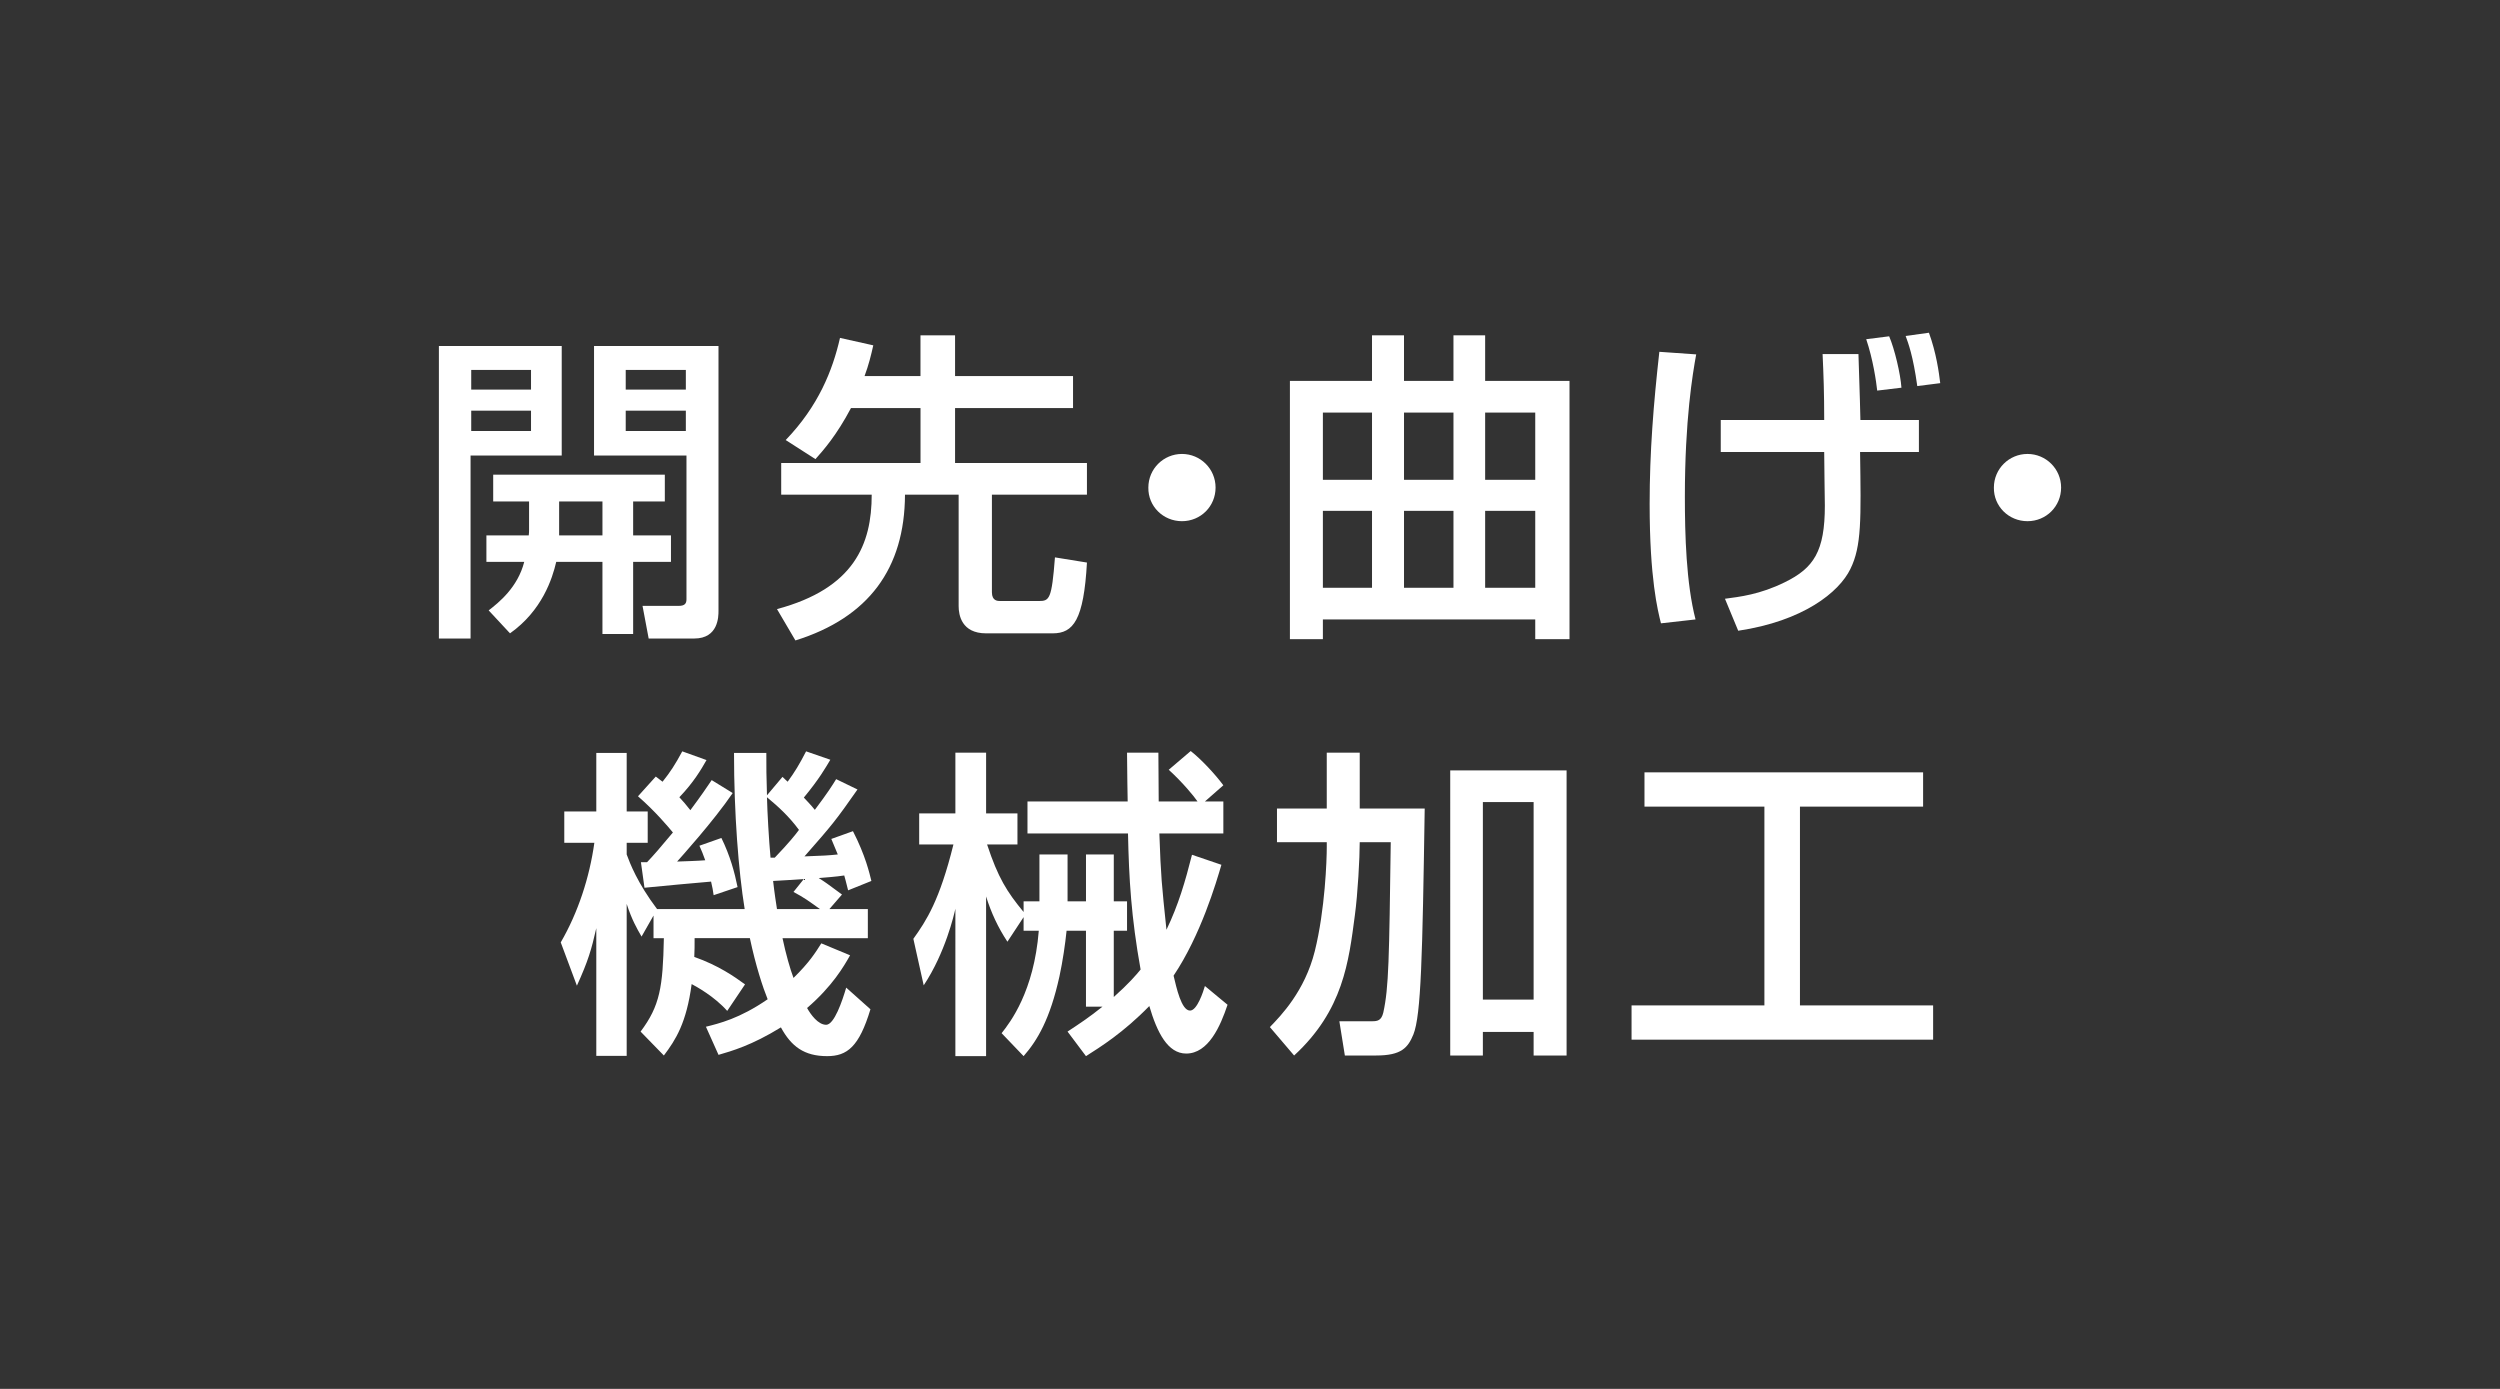
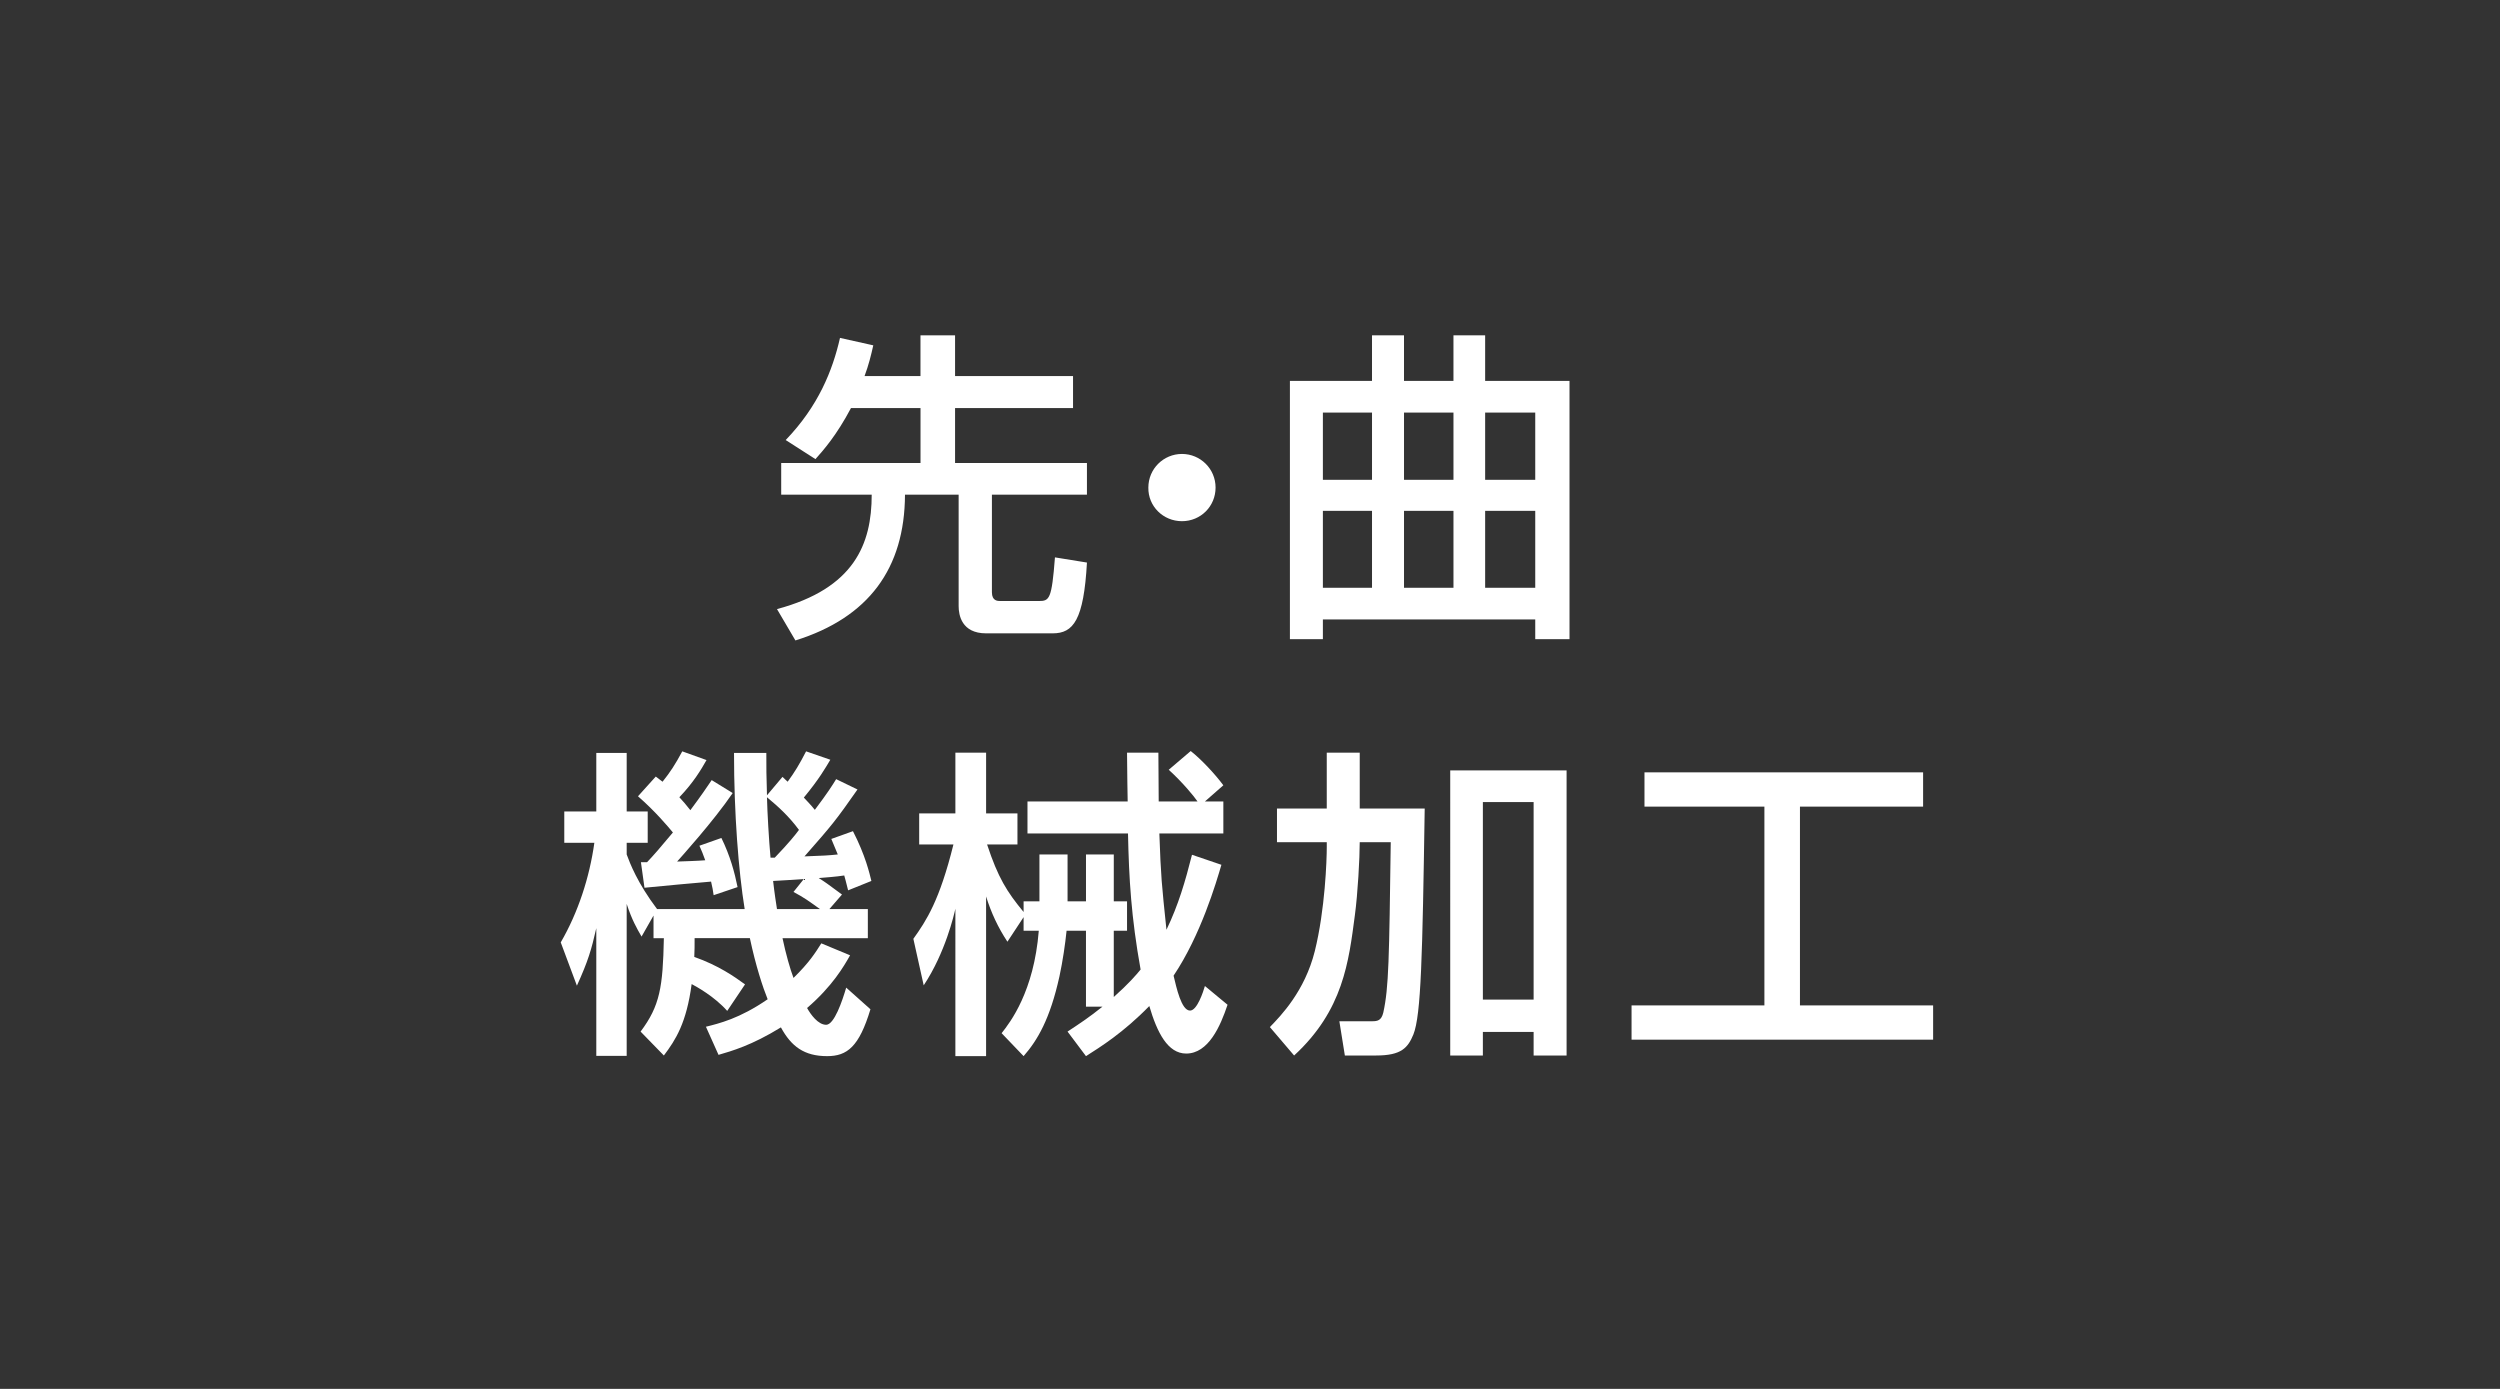
<svg xmlns="http://www.w3.org/2000/svg" version="1.1" id="レイヤー_1" x="0px" y="0px" width="270px" height="150px" viewBox="0 0 270 150" enable-background="new 0 0 270 150" xml:space="preserve">
  <rect x="0" y="0" width="270" height="150" fill="#333333" stroke="none" />
  <g>
    <g>
-       <path fill="#FFFFFF" d="M47.4,37.367h13.266v11.834h-9.845V68.96H47.4V37.367z M50.892,39.95v2.129h6.458V39.95H50.892z     M50.892,44.349v2.199h6.458v-2.199H50.892z M57.105,57.823c0.034-0.244,0.034-0.418,0.034-0.628v-3.037h-3.874v-2.897h18.536    v2.897h-3.421v3.665h4.084v2.862h-4.084v7.785h-3.316v-7.785h-4.992c-0.419,1.816-1.537,5.272-4.992,7.716l-2.304-2.479    c1.082-0.838,3.141-2.479,3.84-5.237h-4.084v-2.862H57.105z M65.065,57.823v-3.665h-4.679v3.665H65.065z M64.157,37.367h13.44    v28.625c0,0.559,0,2.968-2.618,2.968h-4.923l-0.663-3.526h3.909c0.593,0,0.837-0.209,0.837-0.697V49.201h-9.983V37.367z     M67.578,39.95v2.129h6.493V39.95H67.578z M67.578,44.349v2.199h6.493v-2.199H67.578z" />
      <path fill="#FFFFFF" d="M91.907,44.069c-1.571,2.967-2.967,4.539-3.84,5.516l-3.212-2.06c3.526-3.665,5.062-7.505,5.865-11.031    l3.595,0.803c-0.244,1.082-0.488,2.095-0.942,3.316h6.039v-4.398h3.735v4.398h12.741v3.456h-12.741v5.935h14.243v3.421h-10.263    v10.543c0,0.942,0.628,0.942,0.908,0.942h4.154c1.152,0,1.396-0.174,1.746-4.713l3.456,0.559c-0.349,6.214-1.466,7.646-3.7,7.646    h-7.191c-2.653,0-2.967-1.99-2.967-2.933V53.425h-5.794c-0.035,7.96-3.91,13.266-11.834,15.744l-1.99-3.387    c8.343-2.233,10.229-7.016,10.229-12.357h-9.775v-3.421h15.046v-5.935H91.907z" />
      <path fill="#FFFFFF" d="M131.282,52.657c0,2.024-1.605,3.631-3.63,3.631c-2.024,0-3.665-1.606-3.63-3.631    c0-2.025,1.64-3.631,3.63-3.631C129.642,49.026,131.282,50.632,131.282,52.657z" />
      <path fill="#FFFFFF" d="M160.396,36.215v4.923h9.111v27.892h-3.7v-2.13h-22.936v2.13h-3.561V41.138h8.867v-4.923h3.455v4.923    h5.342v-4.923H160.396z M142.871,44.558v7.262h5.307v-7.262H142.871z M142.871,55.171v8.309h5.307v-8.309H142.871z     M151.633,44.558v7.262h5.342v-7.262H151.633z M151.633,55.171v8.309h5.342v-8.309H151.633z M160.396,44.558v7.262h5.411v-7.262    H160.396z M160.396,55.171v8.309h5.411v-8.309H160.396z" />
-       <path fill="#FFFFFF" d="M183.189,38.274c-0.384,2.095-1.223,7.087-1.223,15.36c0,4.119,0.141,9.355,1.152,13.265l-3.734,0.42    c-0.35-1.396-1.223-4.853-1.223-12.882c0-5.655,0.42-10.821,1.048-16.442L183.189,38.274z M197.014,45.361    c0-2.933-0.07-4.818-0.174-7.122h3.873c0.141,4.364,0.211,6.703,0.211,7.122h6.318v3.456h-6.354    c0.104,7.261,0.174,10.158-1.048,12.637c-1.222,2.514-5.097,5.62-12.113,6.667l-1.432-3.455c1.571-0.21,3.771-0.454,6.458-1.781    c3.143-1.535,4.33-3.352,4.33-8.273c0-0.174-0.07-4.887-0.07-5.794h-11.172v-3.456H197.014z M202.738,42.184    c-0.104-0.977-0.453-3.385-1.187-5.55l2.479-0.314c0.593,1.396,1.222,4.05,1.326,5.551L202.738,42.184z M207.066,41.695    c-0.453-3.281-0.977-4.643-1.256-5.41l2.514-0.35c0.803,2.199,1.082,4.294,1.221,5.446L207.066,41.695z" />
-       <path fill="#FFFFFF" d="M222.6,52.657c0,2.024-1.605,3.631-3.631,3.631c-2.023,0-3.664-1.606-3.629-3.631    c0-2.025,1.64-3.631,3.629-3.631C220.959,49.026,222.6,50.632,222.6,52.657z" />
      <path fill="#FFFFFF" d="M78.539,109.178c-1.396-1.571-3.317-2.619-3.841-2.898c-0.558,4.189-1.71,6.005-3.001,7.715l-2.514-2.583    c2.095-2.792,2.408-4.817,2.514-10.089H70.58v-2.443l-1.292,2.27c-0.524-0.908-1.047-1.816-1.606-3.526v16.407H64.4V100.24    c-0.523,2.305-0.873,3.526-2.095,6.214l-1.745-4.677c1.885-3.247,3.107-7.018,3.63-10.753h-3.247v-3.386H64.4v-6.319h3.282v6.319    h2.27v3.386h-2.27v1.257c0.349,0.943,1.152,3.072,3.282,5.9h9.46c-0.663-4.085-1.151-10.299-1.151-16.862h3.49    c0,1.606,0,2.514,0.07,4.573l1.675-1.989c0.315,0.313,0.419,0.384,0.559,0.522c0.768-1.047,1.292-1.919,1.99-3.28l2.618,0.907    c-0.523,0.873-1.187,2.06-2.862,4.085c0.418,0.453,0.768,0.802,1.187,1.326c1.396-1.851,1.92-2.688,2.304-3.316l2.304,1.117    c-2.374,3.386-2.688,3.77-5.725,7.226c2.025-0.069,2.618-0.104,3.596-0.209c-0.314-0.769-0.454-1.117-0.698-1.676l2.338-0.838    c1.362,2.653,1.781,4.539,1.99,5.376l-2.514,1.013c-0.245-1.013-0.314-1.222-0.418-1.605c-0.908,0.139-1.92,0.209-2.758,0.279    c0.733,0.453,0.908,0.594,2.514,1.779l-1.361,1.572h4.154v3.141h-9.216c0.35,1.676,0.838,3.387,1.188,4.295    c1.71-1.677,2.339-2.689,3.002-3.736l3.107,1.291c-0.664,1.188-1.92,3.352-4.644,5.691c0.384,0.697,1.188,1.814,2.06,1.814    c0.873,0,1.746-2.582,2.165-4.014l2.618,2.338c-1.222,4.051-2.514,5.062-4.677,5.062c-2.479,0-3.875-1.047-4.992-3.106    c-3.177,1.954-5.306,2.548-6.738,2.967l-1.361-3.037c1.396-0.349,3.631-0.873,6.667-2.968c-0.523-1.291-1.292-3.631-1.92-6.598    h-5.969c0,0.838,0,1.292-0.035,2.025c2.653,0.941,4.329,2.129,5.481,2.967L78.539,109.178z M69.881,93.119    c0.664-0.698,1.432-1.571,2.793-3.212c-0.524-0.628-1.885-2.269-3.771-3.909l1.92-2.13c0.314,0.244,0.558,0.419,0.733,0.558    c0.838-1.047,1.361-1.85,2.13-3.28l2.618,0.942c-0.594,1.047-1.396,2.408-2.933,4.015c0.384,0.419,0.733,0.804,1.188,1.396    c1.222-1.642,1.71-2.374,2.304-3.247l2.269,1.396c-2.06,3.037-5.725,7.087-6.004,7.4c0.873-0.035,2.199-0.068,3.038-0.139    c-0.245-0.664-0.384-1.047-0.628-1.571l2.374-0.837c0.942,1.919,1.431,3.734,1.746,5.305l-2.584,0.873    c-0.069-0.523-0.14-0.873-0.278-1.466c-0.14,0-6.598,0.593-7.191,0.663l-0.384-2.758H69.881z M86.289,89.629    c-1.082-1.467-2.234-2.514-3.456-3.526c0.035,1.57,0.209,4.644,0.384,6.527h0.454C85.242,90.99,85.904,90.151,86.289,89.629z     M86.812,94.935c-0.419,0.035-3.142,0.209-3.316,0.209c0.139,1.257,0.349,2.618,0.418,3.038h4.644    c-1.222-0.873-1.676-1.223-2.863-1.851L86.812,94.935z" />
      <path fill="#FFFFFF" d="M120.288,100.52v7.156c1.64-1.466,2.443-2.408,2.897-2.967c-1.013-5.655-1.257-9.774-1.361-14.697h-10.856    v-3.456h10.821c-0.034-1.675-0.034-2.024-0.069-5.271h3.386c0,0.349,0.034,4.607,0.034,5.271h4.19    c-0.349-0.522-1.572-2.024-3.107-3.421l2.374-2.024c1.151,0.907,2.618,2.479,3.525,3.7l-1.99,1.745h1.99v3.456h-6.912    c0.174,4.818,0.245,5.377,0.768,10.404c1.292-2.689,2.024-5.202,2.757-8.1l3.177,1.082c-0.559,1.92-2.234,7.61-5.166,11.975    c0.313,1.291,0.837,3.77,1.78,3.77c0.768,0,1.432-2.061,1.605-2.653l2.444,2.024c-0.768,2.305-2.06,5.271-4.468,5.271    c-1.99,0-3.142-2.27-3.98-5.132c-2.828,2.897-5.307,4.435-6.842,5.411l-1.99-2.653c1.117-0.733,2.339-1.536,3.77-2.688h-1.78    v-8.204h-2.094c-0.14,1.396-0.419,3.316-0.768,4.922c-1.013,4.608-2.374,6.912-3.875,8.623l-2.374-2.479    c0.943-1.188,3.491-4.504,4.015-11.066h-1.641v-1.466l-1.746,2.653c-1.013-1.536-1.746-3.107-2.304-4.887v17.244h-3.317V98.146    c-0.14,0.628-1.082,4.748-3.421,8.272l-1.117-5.026c1.397-1.955,2.828-4.119,4.329-10.193h-3.7v-3.352h3.91v-6.562h3.317v6.562    h3.386v3.352h-3.281c1.187,3.596,2.13,5.097,3.945,7.296v-1.152h1.71v-5.062h3.038v5.062h1.99v-5.062h3.002v5.062h1.431v3.177    H120.288z" />
      <path fill="#FFFFFF" d="M143.29,90.955h-5.376v-3.631h5.376v-6.039h3.561v6.039h7.017c-0.244,15.883-0.385,22.307-1.223,24.402    c-0.593,1.43-1.291,2.268-4.014,2.268h-3.387l-0.593-3.699h3.525c0.593,0,1.013-0.07,1.222-0.943    c0.594-2.723,0.629-5.76,0.803-18.396h-3.351c0,1.745-0.21,5.55-0.524,7.889c-0.663,5.027-1.256,10.264-6.562,15.15l-2.618-3.071    c1.187-1.222,3.771-3.876,4.853-8.204c1.117-4.504,1.292-9.879,1.292-11.206V90.955z M156.625,83.205h12.567v30.789h-3.561v-2.548    h-5.481v2.548h-3.525V83.205z M160.15,86.626v21.329h5.481V86.626H160.15z" />
      <path fill="#FFFFFF" d="M177.603,83.414h30.092v3.701h-13.3v21.469h14.382v3.7h-32.569v-3.7h14.348V87.115h-12.952V83.414z" />
    </g>
  </g>
</svg>